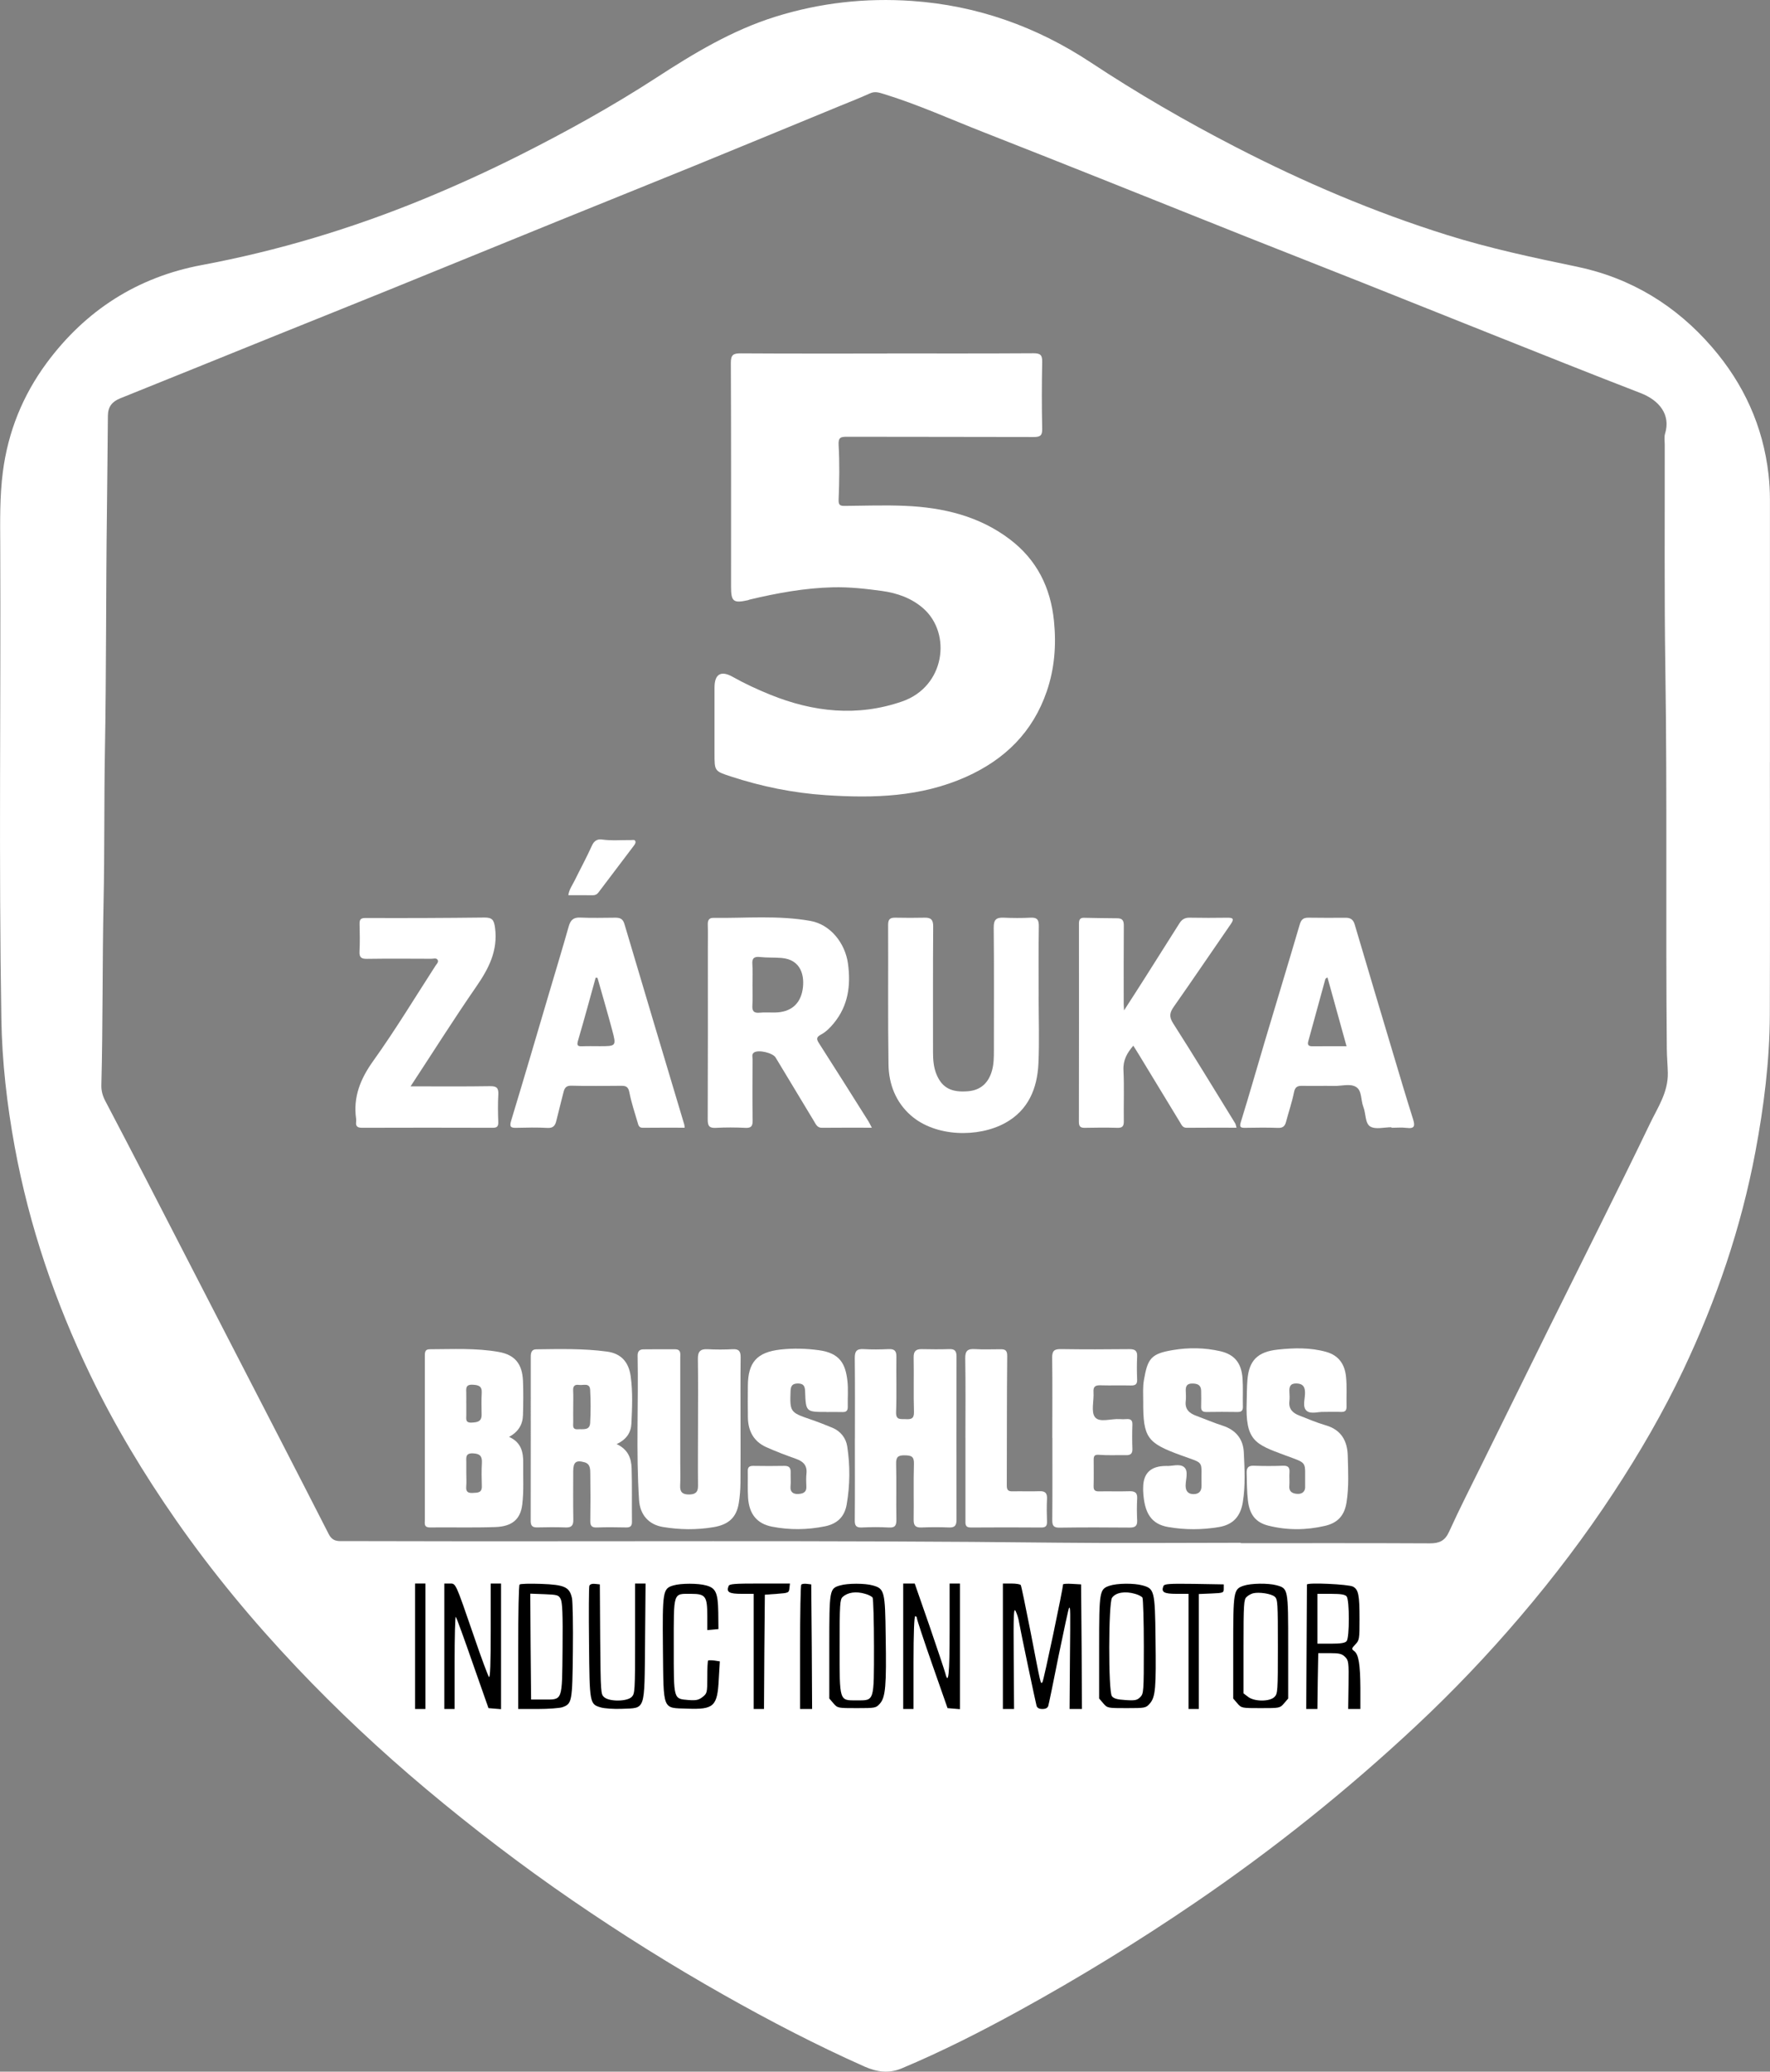
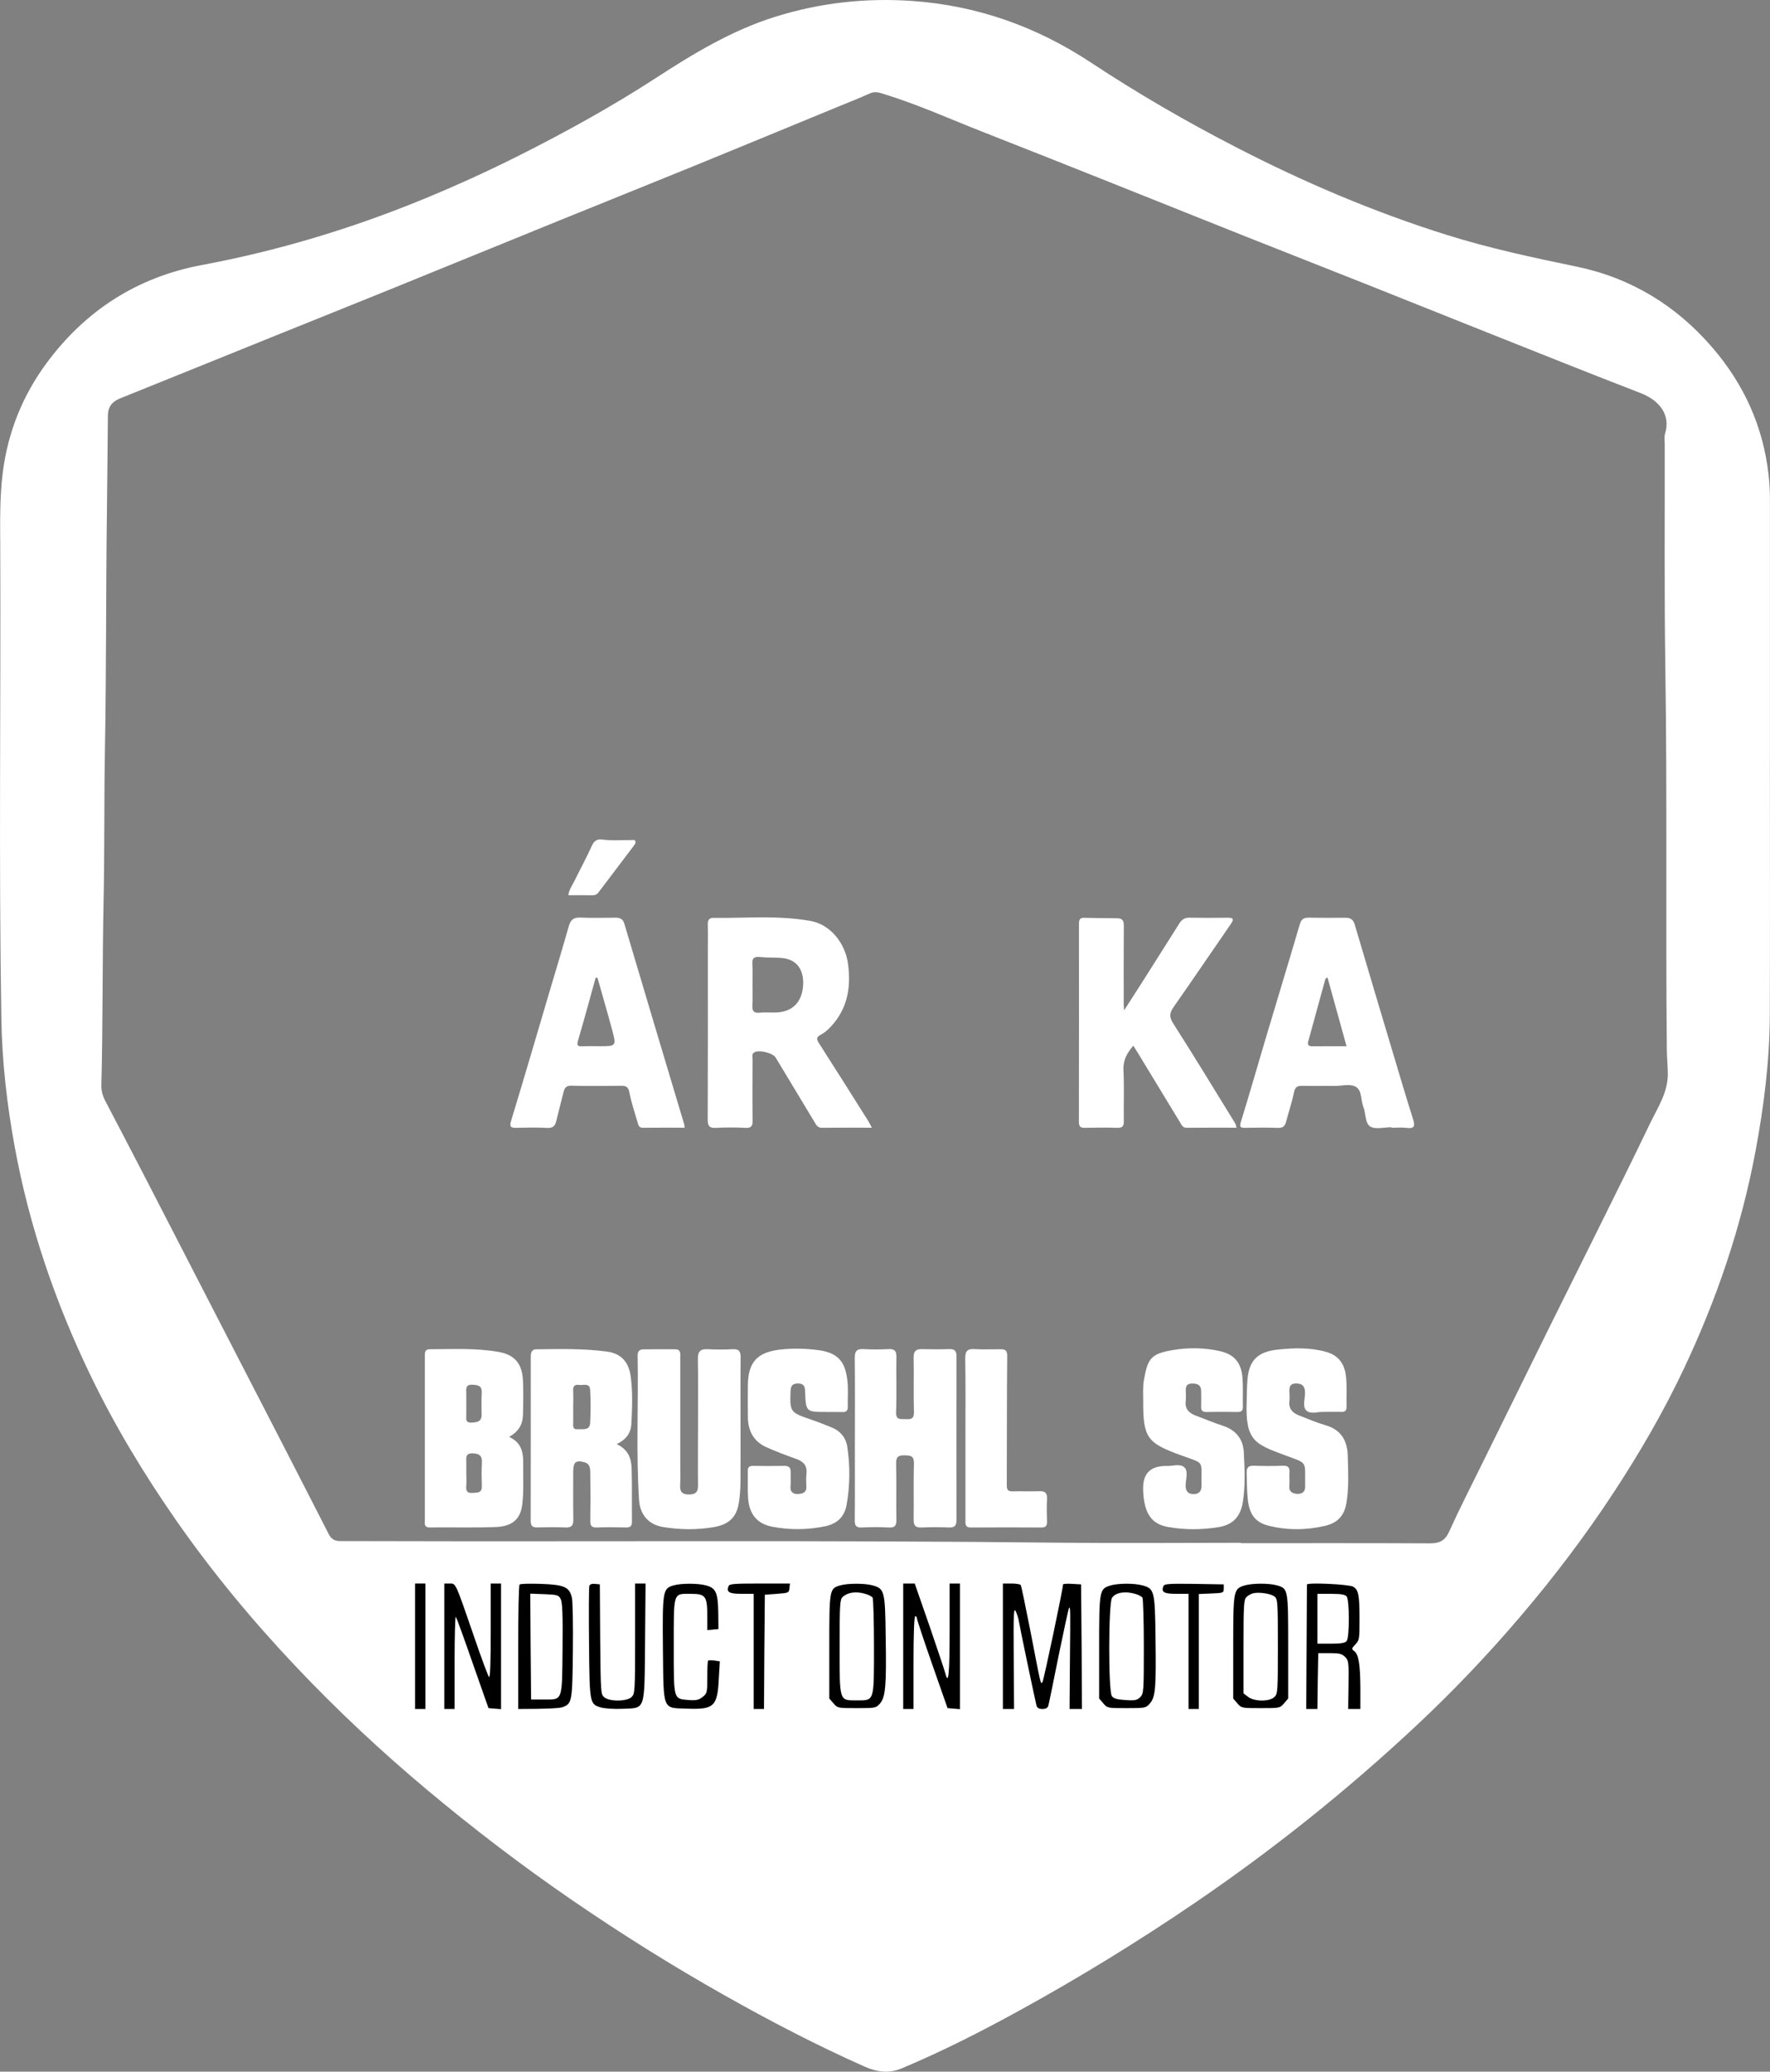
<svg xmlns="http://www.w3.org/2000/svg" width="212" height="248" viewBox="0 0 212 248" fill="none">
  <rect x="0" y="0" width="212" height="248" fill="#808080" stroke="none" />
  <path d="M211.988 91.233C211.988 101.313 212.013 111.392 211.979 121.472C211.958 126.996 211.269 132.453 210.25 137.886C208.541 146.984 205.57 155.66 201.614 163.999C199.199 169.089 196.371 173.949 193.275 178.667C189.866 183.865 186.118 188.801 182.09 193.523C178.197 198.091 174.056 202.442 169.674 206.542C161.393 214.292 152.561 221.357 143.177 227.749C136.351 232.401 129.323 236.71 122.087 240.689C117.491 243.211 112.825 245.583 107.987 247.612C106.495 248.238 105.029 248.046 103.566 247.399C97.772 244.823 92.157 241.9 86.638 238.781C80.454 235.29 74.446 231.528 68.593 227.515C62.514 223.348 56.661 218.881 51.013 214.146C45.569 209.578 40.388 204.73 35.504 199.573C30.29 194.07 25.452 188.246 21.111 182.02C17.238 176.462 13.745 170.679 10.804 164.575C6.605 155.857 3.501 146.783 1.755 137.247C0.832 132.207 0.251 127.142 0.163 122.019C-0.154 103.133 0.109 84.248 0.029 65.362C0.017 62.402 -0.042 59.442 0.343 56.486C0.965 51.675 2.728 47.325 5.59 43.45C10.249 37.153 16.457 33.17 24.169 31.729C33.252 30.03 42.038 27.391 50.582 23.892C54.572 22.255 58.491 20.472 62.335 18.535C67.904 15.729 73.36 12.71 78.591 9.316C83.103 6.384 87.678 3.624 92.875 2C98.223 0.33 103.683 -0.271 109.232 0.113C116.994 0.652 124.109 3.165 130.623 7.462C136.213 11.153 142.003 14.51 147.965 17.583C156.137 21.8 164.556 25.391 173.338 28.138C178.431 29.733 183.636 30.84 188.854 31.921C195.351 33.27 200.77 36.585 205.081 41.587C208.85 45.955 211.173 51.02 211.825 56.811C211.937 57.809 211.992 58.799 211.992 59.792C211.996 70.273 211.992 80.753 211.992 91.233H211.988ZM148.613 184.692V184.734C156.162 184.734 163.708 184.717 171.257 184.755C172.389 184.759 173.07 184.458 173.563 183.364C174.808 180.621 176.183 177.936 177.516 175.231C180.164 169.857 182.809 164.483 185.466 159.114C187.509 154.988 189.573 150.871 191.616 146.746C193.63 142.679 195.656 138.616 197.616 134.524C198.547 132.583 199.809 130.762 199.763 128.432C199.742 127.472 199.65 126.512 199.642 125.551C199.496 110.42 199.696 95.284 199.466 80.152C199.329 71.175 199.408 62.197 199.391 53.22C199.391 52.786 199.308 52.323 199.429 51.926C200.139 49.621 198.714 47.909 196.496 47.053C190.509 44.744 184.551 42.356 178.589 39.984C173.484 37.955 168.387 35.905 163.281 33.876C158.702 32.055 154.111 30.264 149.532 28.443C144.025 26.255 138.531 24.047 133.029 21.854C127.957 19.838 122.885 17.813 117.801 15.825C113.827 14.272 109.934 12.501 105.848 11.249C105.313 11.086 104.799 10.906 104.21 11.174C103.007 11.721 101.77 12.201 100.542 12.706C94.784 15.073 89.031 17.458 83.27 19.808C77.814 22.034 72.345 24.222 66.889 26.439C60.17 29.166 53.461 31.913 46.739 34.64C42.076 36.531 37.405 38.398 32.738 40.281C26.63 42.748 20.526 45.224 14.414 47.679C13.441 48.068 12.935 48.669 12.922 49.767C12.881 53.6 12.856 57.433 12.806 61.266C12.68 70.803 12.743 80.344 12.567 89.885C12.459 95.918 12.534 101.956 12.404 107.989C12.25 115.288 12.329 122.595 12.141 129.898C12.124 130.595 12.296 131.197 12.613 131.798C14.197 134.821 15.78 137.848 17.347 140.879C20.769 147.502 24.178 154.132 27.595 160.759C31.531 168.387 35.475 176.016 39.377 183.657C39.711 184.308 40.15 184.488 40.785 184.488C41.901 184.488 43.016 184.488 44.127 184.488C71.643 184.567 99.159 184.362 126.67 184.676C133.986 184.759 141.301 184.688 148.613 184.688V184.692Z" fill="white" />
-   <path d="M106.244 42.31C112.089 42.31 117.934 42.327 123.779 42.289C124.615 42.285 124.845 42.502 124.828 43.337C124.773 46.005 124.769 48.677 124.828 51.345C124.845 52.176 124.556 52.314 123.808 52.314C116.359 52.289 108.914 52.306 101.465 52.285C100.705 52.285 100.391 52.343 100.445 53.291C100.567 55.454 100.533 57.629 100.445 59.797C100.416 60.502 100.65 60.565 101.206 60.561C103.608 60.54 106.019 60.452 108.417 60.556C112.958 60.753 117.295 61.772 120.984 64.586C124.18 67.024 125.839 70.323 126.24 74.352C126.528 77.246 126.307 80.052 125.371 82.774C123.704 87.626 120.37 90.92 115.699 93.004C110.301 95.409 104.657 95.572 98.904 95.188C95.006 94.929 91.233 94.16 87.531 92.949C85.576 92.311 85.58 92.298 85.58 90.215C85.58 87.58 85.58 84.941 85.58 82.306C85.58 80.711 86.337 80.227 87.745 81.02C89.194 81.834 90.694 82.528 92.228 83.15C97.408 85.254 102.71 85.826 108.062 83.968C113.196 82.185 113.999 75.851 110.602 72.845C109.198 71.605 107.464 70.995 105.643 70.745C103.7 70.477 101.749 70.26 99.781 70.306C96.38 70.385 93.063 70.999 89.771 71.78C89.708 71.797 89.65 71.838 89.583 71.851C87.845 72.235 87.561 72.014 87.561 70.264C87.561 61.321 87.578 52.377 87.536 43.437C87.531 42.485 87.828 42.293 88.71 42.301C94.555 42.339 100.4 42.322 106.244 42.322V42.31Z" fill="white" />
  <path d="M104.423 135C102.317 135 100.383 134.988 98.448 135.009C97.897 135.013 97.738 134.62 97.517 134.253C95.984 131.698 94.446 129.146 92.9 126.599C92.558 126.031 90.861 125.643 90.327 125.986C90.005 126.19 90.139 126.528 90.139 126.804C90.126 129.238 90.109 131.677 90.147 134.111C90.159 134.792 89.992 135.055 89.265 135.017C88.1 134.959 86.926 134.95 85.76 135.017C84.95 135.067 84.762 134.779 84.766 134.007C84.795 127.163 84.782 120.324 84.782 113.48C84.782 112.545 84.803 111.609 84.774 110.678C84.757 110.19 84.92 109.873 85.413 109.881C89.307 109.927 93.23 109.551 97.087 110.248C99.485 110.683 101.239 112.925 101.569 115.376C101.916 117.981 101.594 120.386 99.877 122.482C99.43 123.029 98.929 123.535 98.315 123.86C97.713 124.178 97.809 124.441 98.114 124.917C100.099 128.011 102.054 131.121 104.013 134.228C104.135 134.42 104.227 134.629 104.423 135ZM90.13 117.923C90.13 118.72 90.172 119.526 90.118 120.319C90.072 120.992 90.243 121.301 90.983 121.23C91.609 121.167 92.249 121.221 92.879 121.205C94.676 121.163 95.833 120.236 96.13 118.486C96.406 116.841 95.967 114.866 93.602 114.678C92.737 114.607 91.877 114.658 91.02 114.566C90.343 114.495 90.055 114.691 90.114 115.426C90.176 116.253 90.13 117.092 90.13 117.923Z" fill="white" />
  <path d="M148.107 135C146.068 135 144.105 134.988 142.141 135.009C141.661 135.013 141.535 134.687 141.352 134.382C139.685 131.639 138.018 128.896 136.351 126.153C136.163 125.844 135.966 125.539 135.741 125.18C134.989 126.052 134.5 126.913 134.562 128.123C134.663 130.153 134.571 132.19 134.604 134.224C134.613 134.842 134.412 135.034 133.802 135.013C132.536 134.975 131.266 134.984 129.996 135.013C129.47 135.025 129.223 134.917 129.223 134.307C129.24 126.403 129.236 118.495 129.231 110.591C129.231 110.165 129.315 109.86 129.812 109.868C131.145 109.889 132.478 109.927 133.81 109.927C134.475 109.927 134.613 110.244 134.604 110.854C134.579 113.956 134.592 117.059 134.592 120.161C134.592 120.328 134.608 120.491 134.633 120.954C135.553 119.526 136.342 118.311 137.119 117.084C138.502 114.904 139.885 112.724 141.26 110.537C141.548 110.073 141.907 109.848 142.475 109.856C143.975 109.885 145.479 109.881 146.983 109.86C147.623 109.852 147.882 109.952 147.426 110.608C145.145 113.902 142.902 117.226 140.599 120.503C140.102 121.209 139.994 121.693 140.508 122.499C143.039 126.457 145.475 130.474 147.94 134.47C148.019 134.6 148.036 134.771 148.103 135H148.107Z" fill="white" />
-   <path d="M124.402 119.296C124.402 121.965 124.498 124.641 124.377 127.305C124.239 130.299 123.169 132.908 120.395 134.432C117.166 136.207 112.056 136.111 109.115 133.543C107.297 131.96 106.453 129.789 106.42 127.43C106.336 121.856 106.403 116.282 106.374 110.712C106.374 110.023 106.625 109.843 107.247 109.856C108.417 109.881 109.587 109.881 110.752 109.856C111.505 109.839 111.776 110.106 111.772 110.912C111.734 115.918 111.755 120.925 111.751 125.931C111.751 126.866 111.818 127.789 112.185 128.654C112.858 130.24 113.978 130.808 115.987 130.629C117.462 130.495 118.415 129.635 118.824 128.127C119.037 127.347 119.041 126.553 119.041 125.76C119.041 120.854 119.071 115.948 119.021 111.042C119.012 110.077 119.342 109.818 120.22 109.856C121.285 109.902 122.359 109.91 123.424 109.856C124.235 109.81 124.435 110.119 124.423 110.895C124.381 113.697 124.406 116.503 124.406 119.305L124.402 119.296Z" fill="white" />
  <path d="M166.67 134.942C165.805 134.942 164.764 135.238 164.125 134.858C163.486 134.478 163.611 133.305 163.294 132.512C162.981 131.719 163.139 130.6 162.458 130.144C161.752 129.673 160.708 130.015 159.814 129.998C158.548 129.973 157.278 130.011 156.008 129.986C155.431 129.973 155.122 130.086 154.988 130.754C154.75 131.948 154.345 133.109 154.036 134.291C153.898 134.813 153.655 135.042 153.07 135.021C151.771 134.971 150.468 134.992 149.164 135.013C148.6 135.021 148.42 134.954 148.629 134.286C149.628 131.071 150.547 127.831 151.508 124.604C152.895 119.956 154.311 115.313 155.677 110.662C155.853 110.065 156.125 109.848 156.722 109.856C158.213 109.881 159.709 109.873 161.205 109.864C161.786 109.864 162.099 110.119 162.262 110.683C163.787 115.844 165.328 120.996 166.87 126.153C167.647 128.746 168.412 131.343 169.231 133.923C169.486 134.729 169.498 135.155 168.462 135.021C167.873 134.946 167.263 135.009 166.661 135.009V134.946L166.67 134.942ZM161.28 125.242C160.495 122.407 159.747 119.718 158.995 117C158.886 117.088 158.761 117.134 158.74 117.213C158.055 119.693 157.378 122.173 156.697 124.654C156.572 125.105 156.747 125.251 157.186 125.251C158.514 125.238 159.843 125.247 161.28 125.247V125.242Z" fill="white" />
  <path d="M82.013 135C80.316 135 78.653 134.988 76.995 135.009C76.514 135.017 76.46 134.67 76.372 134.378C76.017 133.176 75.616 131.973 75.378 130.746C75.244 130.061 74.931 129.977 74.363 129.981C72.391 129.998 70.423 130.023 68.451 129.969C67.841 129.952 67.628 130.211 67.503 130.712C67.214 131.865 66.913 133.013 66.634 134.169C66.496 134.737 66.266 135.067 65.564 135.025C64.332 134.954 63.095 134.984 61.858 135.013C61.19 135.03 60.993 134.908 61.219 134.169C62.757 129.113 64.24 124.044 65.74 118.975C66.537 116.286 67.352 113.605 68.117 110.904C68.33 110.148 68.672 109.806 69.5 109.843C70.899 109.906 72.303 109.864 73.707 109.856C74.254 109.856 74.605 109.985 74.789 110.607C77.162 118.616 79.564 126.616 81.958 134.62C81.983 134.708 81.983 134.808 82.008 134.996L82.013 135ZM71.564 117.059L71.346 117.038C70.649 119.543 69.972 122.057 69.237 124.553C69.078 125.096 69.136 125.276 69.717 125.251C70.415 125.221 71.117 125.242 71.814 125.242C73.811 125.242 73.836 125.234 73.323 123.309C72.763 121.217 72.153 119.142 71.564 117.059Z" fill="white" />
-   <path d="M49.178 130.048C52.491 130.048 55.591 130.077 58.696 130.027C59.502 130.015 59.728 130.257 59.686 131.034C59.623 132.132 59.644 133.234 59.682 134.332C59.698 134.862 59.514 135.013 58.996 135.009C53.791 134.992 48.585 134.992 43.375 135.009C42.794 135.009 42.581 134.821 42.657 134.265C42.669 134.165 42.669 134.065 42.657 133.965C42.276 131.317 43.17 129.142 44.721 126.979C47.357 123.296 49.709 119.405 52.17 115.597C52.303 115.392 52.579 115.159 52.412 114.896C52.253 114.645 51.923 114.774 51.672 114.774C49.103 114.766 46.534 114.745 43.964 114.783C43.275 114.791 43.024 114.616 43.062 113.898C43.12 112.799 43.091 111.697 43.07 110.599C43.062 110.056 43.204 109.889 43.818 109.893C48.552 109.914 53.285 109.893 58.019 109.839C58.946 109.831 59.168 110.115 59.293 111.067C59.652 113.818 58.533 115.956 57.041 118.115C54.376 121.973 51.869 125.944 49.182 130.04L49.178 130.048Z" fill="white" />
  <path d="M73.857 172.872C75.244 173.519 75.612 174.588 75.65 175.748C75.716 177.882 75.666 180.02 75.691 182.154C75.7 182.676 75.512 182.859 74.994 182.851C73.824 182.826 72.654 182.813 71.488 182.855C70.858 182.88 70.69 182.642 70.703 182.045C70.732 180.174 70.732 178.308 70.703 176.437C70.695 175.899 70.724 175.256 70.014 175.051C68.994 174.759 68.66 175.034 68.656 176.12C68.656 178.057 68.635 179.991 68.668 181.928C68.681 182.625 68.439 182.88 67.741 182.851C66.609 182.809 65.468 182.822 64.336 182.847C63.78 182.859 63.563 182.65 63.563 182.087C63.575 175.51 63.571 168.938 63.571 162.362C63.571 161.911 63.705 161.531 64.215 161.527C67.047 161.494 69.88 161.418 72.696 161.798C74.388 162.024 75.303 163.043 75.541 164.759C75.8 166.654 75.712 168.55 75.624 170.441C75.574 171.473 75.048 172.32 73.866 172.867L73.857 172.872ZM68.656 168.437C68.656 169.034 68.647 169.631 68.656 170.229C68.664 170.629 68.497 171.151 69.228 171.097C69.83 171.051 70.632 171.277 70.686 170.345C70.761 169.026 70.761 167.694 70.686 166.37C70.632 165.494 69.847 165.865 69.349 165.79C68.852 165.715 68.622 165.915 68.647 166.45C68.681 167.109 68.656 167.773 68.656 168.437Z" fill="white" />
  <path d="M60.981 172.016C62.447 172.667 62.69 173.865 62.669 175.193C62.644 176.826 62.752 178.475 62.556 180.091C62.339 181.903 61.315 182.734 59.326 182.805C56.724 182.897 54.117 182.822 51.51 182.851C50.724 182.859 50.887 182.333 50.887 181.895C50.883 177.757 50.887 173.619 50.887 169.477C50.887 167.105 50.887 164.738 50.887 162.366C50.887 161.949 50.866 161.519 51.455 161.519C54.217 161.514 56.995 161.356 59.727 161.84C61.691 162.187 62.552 163.289 62.639 165.297C62.698 166.663 62.677 168.032 62.639 169.402C62.61 170.533 62.084 171.406 60.981 172.007V172.016ZM55.85 176.354C55.85 176.884 55.888 177.423 55.842 177.949C55.784 178.584 56.051 178.755 56.64 178.717C57.2 178.684 57.73 178.73 57.71 177.92C57.684 176.989 57.664 176.057 57.718 175.131C57.764 174.325 57.488 174.02 56.657 173.982C55.721 173.941 55.846 174.496 55.85 175.055C55.855 175.485 55.85 175.92 55.85 176.35V176.354ZM55.85 167.982C55.85 168.446 55.842 168.913 55.85 169.377C55.859 169.815 55.688 170.337 56.481 170.3C57.146 170.266 57.689 170.204 57.684 169.36C57.68 168.496 57.643 167.627 57.697 166.767C57.751 165.92 57.317 165.803 56.607 165.765C55.738 165.723 55.834 166.245 55.846 166.784C55.855 167.18 55.846 167.581 55.846 167.982H55.85Z" fill="white" />
  <path d="M102.397 172.208C102.397 169.005 102.417 165.807 102.38 162.604C102.372 161.798 102.568 161.447 103.437 161.502C104.435 161.564 105.438 161.548 106.441 161.502C107.139 161.473 107.377 161.723 107.364 162.425C107.331 164.625 107.41 166.83 107.327 169.026C107.289 170.036 107.861 169.853 108.455 169.886C109.102 169.919 109.495 169.869 109.47 169.013C109.403 166.846 109.474 164.679 109.432 162.512C109.415 161.761 109.695 161.493 110.41 161.506C111.513 161.527 112.612 161.539 113.715 161.502C114.383 161.481 114.567 161.761 114.567 162.395C114.55 168.896 114.55 175.402 114.567 181.903C114.567 182.571 114.4 182.884 113.669 182.855C112.57 182.809 111.467 182.813 110.364 182.855C109.67 182.88 109.424 182.638 109.432 181.936C109.466 179.703 109.399 177.469 109.466 175.235C109.491 174.341 109.148 174.233 108.371 174.216C107.527 174.199 107.306 174.45 107.331 175.277C107.389 177.477 107.322 179.677 107.364 181.878C107.377 182.592 107.23 182.909 106.437 182.859C105.371 182.792 104.302 182.809 103.232 182.855C102.576 182.884 102.372 182.671 102.38 182.007C102.409 178.738 102.392 175.473 102.392 172.203L102.397 172.208Z" fill="white" />
  <path d="M88.697 170.4C88.697 172.767 88.714 175.135 88.689 177.502C88.68 178.329 88.618 179.168 88.48 179.982C88.2 181.644 87.281 182.513 85.463 182.817C83.45 183.156 81.415 183.131 79.406 182.797C77.697 182.517 76.661 181.335 76.544 179.586C76.168 173.828 76.481 168.061 76.368 162.303C76.36 161.794 76.577 161.539 77.049 161.531C78.315 161.51 79.585 161.523 80.855 161.523C81.595 161.523 81.478 162.07 81.478 162.521C81.478 166.721 81.478 170.922 81.478 175.126C81.478 176.028 81.511 176.93 81.465 177.828C81.424 178.6 81.733 178.905 82.501 178.905C83.228 178.905 83.613 178.684 83.604 177.878C83.579 175.477 83.6 173.076 83.604 170.675C83.604 168.007 83.629 165.339 83.588 162.675C83.575 161.807 83.876 161.468 84.749 161.514C85.748 161.569 86.754 161.569 87.753 161.514C88.522 161.473 88.718 161.786 88.71 162.508C88.676 165.143 88.697 167.777 88.697 170.412V170.4Z" fill="white" />
  <path d="M158.585 169.026C157.967 168.963 157.01 169.339 156.492 168.88C155.953 168.4 156.329 167.431 156.308 166.675C156.288 165.978 156.024 165.64 155.302 165.615C154.541 165.59 154.399 166.003 154.437 166.625C154.458 166.992 154.479 167.364 154.437 167.723C154.32 168.658 154.829 169.151 155.615 169.452C156.664 169.857 157.7 170.312 158.778 170.621C160.649 171.155 161.38 172.496 161.426 174.266C161.472 176.124 161.577 177.991 161.28 179.849C161.038 181.381 160.269 182.291 158.727 182.655C156.459 183.189 154.178 183.201 151.922 182.638C150.338 182.241 149.666 181.252 149.469 179.64C149.336 178.546 149.352 177.452 149.315 176.358C149.294 175.732 149.486 175.439 150.167 175.464C151.333 175.506 152.507 175.51 153.672 175.464C154.316 175.439 154.487 175.698 154.445 176.283C154.407 176.813 154.474 177.352 154.428 177.882C154.366 178.646 154.905 178.813 155.431 178.834C155.983 178.855 156.375 178.533 156.321 177.89C156.317 177.824 156.321 177.757 156.321 177.69C156.283 174.838 156.705 175.251 153.881 174.199C150.33 172.88 149.139 172.487 149.319 167.786C149.352 166.926 149.335 166.066 149.407 165.197C149.595 162.896 150.581 161.815 153.083 161.556C154.992 161.356 156.927 161.301 158.832 161.832C160.365 162.258 161.067 163.343 161.217 164.792C161.343 165.982 161.251 167.193 161.28 168.391C161.293 168.871 161.088 169.038 160.624 169.022C159.989 168.997 159.354 169.018 158.581 169.018L158.585 169.026Z" fill="white" />
  <path d="M98.983 169.026C96.531 169.026 96.518 169.026 96.431 166.558C96.41 165.965 96.263 165.619 95.578 165.619C94.931 165.619 94.713 165.878 94.688 166.516C94.597 169.005 94.647 169.084 97.003 169.89C97.91 170.199 98.804 170.546 99.689 170.913C100.684 171.326 101.323 172.149 101.477 173.155C101.828 175.46 101.812 177.786 101.411 180.099C101.156 181.577 100.283 182.412 98.808 182.717C96.694 183.147 94.571 183.168 92.47 182.759C90.653 182.404 89.729 181.235 89.6 179.306C89.529 178.241 89.591 177.172 89.566 176.103C89.554 175.61 89.775 175.477 90.231 175.481C91.467 175.502 92.704 175.506 93.936 175.481C94.509 175.469 94.718 175.711 94.701 176.253C94.684 176.821 94.739 177.393 94.684 177.953C94.617 178.65 95.06 178.867 95.574 178.846C96.042 178.826 96.606 178.725 96.581 178.003C96.564 177.469 96.535 176.93 96.594 176.404C96.698 175.431 96.213 174.951 95.361 174.646C94.145 174.212 92.934 173.761 91.76 173.23C90.276 172.558 89.612 171.31 89.579 169.719C89.554 168.45 89.57 167.184 89.575 165.915C89.587 163.113 90.627 161.869 93.502 161.552C95.014 161.385 96.552 161.427 98.085 161.635C100.588 161.978 101.269 163.251 101.498 165.306C101.615 166.328 101.515 167.372 101.54 168.408C101.553 168.892 101.34 169.055 100.88 169.038C100.245 169.017 99.61 169.034 98.975 169.034L98.983 169.026Z" fill="white" />
  <path d="M139.655 175.485C140.303 175.56 141.289 175.155 141.84 175.644C142.371 176.116 142.012 177.097 142.007 177.849C142.007 178.542 142.346 178.859 142.952 178.863C143.553 178.863 143.929 178.55 143.912 177.861C143.833 174.721 144.426 175.302 141.452 174.216C137.407 172.742 136.91 172.12 136.927 167.777C136.927 166.917 136.864 166.053 137.015 165.189C137.462 162.592 137.888 162.049 140.495 161.614C142.367 161.301 144.284 161.326 146.148 161.752C147.865 162.145 148.692 163.164 148.822 165.005C148.901 166.132 148.834 167.272 148.863 168.404C148.876 168.888 148.667 169.038 148.207 169.03C146.975 169.009 145.738 169.009 144.502 169.03C144.017 169.038 143.85 168.846 143.867 168.383C143.887 167.748 143.879 167.118 143.867 166.483C143.85 165.777 143.403 165.623 142.789 165.623C142.141 165.623 141.999 165.974 142.024 166.521C142.041 166.921 142.066 167.326 142.02 167.719C141.899 168.704 142.446 169.18 143.273 169.485C144.326 169.873 145.358 170.32 146.428 170.663C148.011 171.168 148.897 172.258 148.976 173.857C149.072 175.844 149.181 177.849 148.855 179.836C148.575 181.548 147.677 182.529 145.976 182.809C143.963 183.143 141.928 183.151 139.918 182.801C137.909 182.45 137.048 181.168 136.923 178.508C136.914 178.375 136.923 178.241 136.923 178.107C136.917 176.362 137.831 175.489 139.664 175.489L139.655 175.485Z" fill="white" />
-   <path d="M126.039 172.128C126.039 168.926 126.064 165.727 126.023 162.525C126.014 161.723 126.265 161.489 127.055 161.502C129.791 161.543 132.528 161.535 135.264 161.506C135.949 161.498 136.238 161.702 136.2 162.42C136.154 163.318 136.162 164.22 136.2 165.122C136.225 165.702 136.004 165.869 135.444 165.857C134.245 165.823 133.042 165.873 131.838 165.836C131.216 165.815 130.928 165.957 130.973 166.65C131.045 167.677 130.648 169.013 131.157 169.656C131.696 170.337 133.092 169.811 134.111 169.882C134.378 169.903 134.646 169.903 134.913 169.882C135.402 169.844 135.653 169.99 135.632 170.546C135.598 171.51 135.598 172.479 135.632 173.448C135.653 174.032 135.39 174.212 134.855 174.199C133.785 174.178 132.716 174.241 131.654 174.157C131.132 174.116 130.994 174.262 130.994 174.721C130.994 175.79 131.015 176.855 130.986 177.924C130.973 178.425 131.195 178.542 131.646 178.533C132.845 178.512 134.048 178.554 135.252 178.517C135.912 178.496 136.25 178.671 136.204 179.41C136.154 180.274 136.162 181.143 136.204 182.011C136.233 182.68 135.949 182.872 135.314 182.867C132.511 182.842 129.708 182.834 126.904 182.876C126.165 182.888 126.027 182.604 126.035 181.945C126.064 178.675 126.048 175.41 126.048 172.141L126.039 172.128Z" fill="white" />
  <path d="M115.632 172.124C115.632 168.955 115.666 165.786 115.611 162.617C115.595 161.715 115.895 161.448 116.76 161.502C117.792 161.569 118.828 161.514 119.864 161.519C120.412 161.519 120.646 161.665 120.637 162.341C120.583 167.51 120.608 172.684 120.587 177.857C120.587 178.4 120.792 178.542 121.293 178.529C122.363 178.504 123.432 178.554 124.498 178.513C125.212 178.483 125.438 178.763 125.404 179.452C125.358 180.35 125.371 181.256 125.404 182.154C125.421 182.667 125.246 182.863 124.719 182.859C121.916 182.842 119.108 182.834 116.305 182.859C115.553 182.868 115.636 182.412 115.636 181.941C115.636 178.671 115.636 175.402 115.636 172.132L115.632 172.124Z" fill="white" />
  <path d="M68.071 107.167C68.167 106.465 68.56 105.96 68.827 105.409C69.512 104.014 70.26 102.649 70.895 101.234C71.162 100.636 71.564 100.423 72.103 100.499C73.264 100.661 74.421 100.553 75.583 100.565C75.783 100.565 76.017 100.486 76.101 100.703C76.168 100.883 76.046 101.066 75.921 101.234C74.501 103.1 73.088 104.971 71.676 106.841C71.505 107.071 71.296 107.175 70.999 107.171C70.039 107.158 69.073 107.167 68.071 107.167Z" fill="white" />
  <path d="M49.717 197.075V204.584H50.335H50.952V197.075V189.565H50.335H49.717V197.075Z" fill="black" />
  <path d="M53.217 197.075V204.584H53.834H54.452V198.988C54.452 195.923 54.514 193.474 54.596 193.557C54.678 193.639 55.584 196.128 56.613 199.091L58.507 204.481L59.248 204.543L60.01 204.605V197.095V189.566H59.392H58.775V195.264C58.775 199.05 58.713 200.902 58.569 200.757C58.466 200.655 57.622 198.412 56.737 195.799C54.514 189.36 54.617 189.566 53.855 189.566H53.217V197.075Z" fill="black" />
-   <path d="M62.233 189.689C62.13 189.771 62.069 193.166 62.069 197.219V204.584H64.415C65.692 204.584 67.009 204.481 67.339 204.378C68.512 203.967 68.553 203.761 68.615 197.692C68.656 194.627 68.594 191.767 68.512 191.335C68.224 189.977 67.627 189.71 64.786 189.607C63.468 189.566 62.316 189.586 62.233 189.689ZM67.153 191.417C67.359 191.808 67.421 193.248 67.38 197.322C67.318 203.741 67.421 203.453 65.095 203.453H63.612L63.551 197.116L63.51 190.779L65.198 190.841C66.762 190.903 66.906 190.944 67.153 191.417Z" fill="black" />
+   <path d="M62.233 189.689C62.13 189.771 62.069 193.166 62.069 197.219V204.584C65.692 204.584 67.009 204.481 67.339 204.378C68.512 203.967 68.553 203.761 68.615 197.692C68.656 194.627 68.594 191.767 68.512 191.335C68.224 189.977 67.627 189.71 64.786 189.607C63.468 189.566 62.316 189.586 62.233 189.689ZM67.153 191.417C67.359 191.808 67.421 193.248 67.38 197.322C67.318 203.741 67.421 203.453 65.095 203.453H63.612L63.551 197.116L63.51 190.779L65.198 190.841C66.762 190.903 66.906 190.944 67.153 191.417Z" fill="black" />
  <path d="M70.591 189.833C70.529 189.997 70.509 193.083 70.55 196.684C70.612 203.967 70.632 204.008 71.97 204.399C72.382 204.522 73.514 204.605 74.482 204.564C77.364 204.44 77.179 204.954 77.261 196.56L77.323 189.565H76.684H76.067V196.149C76.067 202.465 76.046 202.753 75.655 203.144C75.099 203.699 73.02 203.72 72.382 203.185C71.95 202.835 71.95 202.671 71.888 196.252L71.847 189.668L71.27 189.607C70.921 189.565 70.674 189.648 70.591 189.833Z" fill="black" />
  <path d="M80.658 189.792C79.381 190.162 79.34 190.491 79.402 197.383C79.484 204.872 79.299 204.44 82.305 204.543C85.516 204.666 85.927 204.276 86.092 201.004L86.216 198.885L85.557 198.782C85.207 198.741 84.878 198.741 84.816 198.782C84.754 198.844 84.713 199.749 84.713 200.799C84.713 202.63 84.692 202.712 84.157 203.144C83.684 203.514 83.375 203.576 82.49 203.514C80.637 203.35 80.699 203.555 80.699 197.054C80.699 190.471 80.596 190.8 82.778 190.8C84.507 190.8 84.713 191.088 84.713 193.433V195.141L85.392 195.079L86.051 195.017L86.031 193.022C85.989 190.676 85.742 190.1 84.569 189.792C83.622 189.524 81.563 189.524 80.658 189.792Z" fill="black" />
  <path d="M87.266 189.874C86.977 190.594 87.327 190.8 88.83 190.8H90.271V197.692V204.584H90.889H91.506L91.547 197.733L91.609 190.903L93.05 190.8C94.45 190.697 94.491 190.677 94.553 190.121L94.615 189.566H90.992C87.966 189.566 87.348 189.607 87.266 189.874Z" fill="black" />
-   <path d="M95.973 189.689C95.891 189.771 95.829 193.166 95.829 197.219V204.584H96.55H97.27L97.229 197.116L97.167 189.668L96.653 189.607C96.365 189.566 96.056 189.607 95.973 189.689Z" fill="black" />
  <path d="M100.626 189.792C99.349 190.162 99.329 190.244 99.329 197.116V203.329L99.823 203.905C100.317 204.481 100.358 204.481 102.622 204.481C104.866 204.481 104.928 204.461 105.402 203.926C106.06 203.164 106.184 201.786 106.081 195.923C106.019 190.471 105.937 190.183 104.537 189.792C103.59 189.524 101.531 189.524 100.626 189.792ZM103.631 190.8C104.022 190.903 104.413 191.108 104.516 191.252C104.599 191.396 104.681 194.05 104.681 197.116C104.681 203.741 104.743 203.555 102.622 203.555C100.502 203.555 100.564 203.741 100.564 197.116C100.564 192.014 100.605 191.458 100.934 191.17C101.531 190.615 102.54 190.471 103.631 190.8Z" fill="black" />
  <path d="M108.181 197.075V204.584H108.798H109.416V199.029C109.416 195.47 109.498 193.474 109.622 193.474C109.745 193.474 109.828 193.598 109.828 193.742C109.828 193.886 110.651 196.375 111.66 199.256L113.492 204.481L114.233 204.543L114.974 204.605V197.095V189.566H114.356H113.739V195.223C113.739 200.449 113.595 201.807 113.224 200.305C113.142 199.996 112.298 197.466 111.33 194.647L109.56 189.566H108.881H108.181V197.075Z" fill="black" />
  <path d="M120.12 197.075V204.584H120.8H121.458L121.417 198.474C121.376 193.248 121.417 192.425 121.644 192.857C121.788 193.145 121.994 193.742 122.055 194.195C122.261 195.367 124.032 203.782 124.155 204.214C124.238 204.461 124.464 204.584 124.855 204.584C125.246 204.584 125.473 204.461 125.555 204.214C125.617 204.029 126.173 201.334 126.79 198.227C127.428 195.12 127.984 192.549 128.046 192.487C128.211 192.322 128.211 192.59 128.149 198.762L128.108 204.584H128.849H129.59L129.549 197.116L129.487 189.668L128.416 189.607C127.819 189.566 127.325 189.607 127.325 189.668C127.325 190.183 124.999 201.231 124.855 201.375C124.629 201.601 124.711 201.951 123.414 195.244C122.838 192.322 122.323 189.833 122.261 189.751C122.2 189.648 121.705 189.566 121.129 189.566H120.12V197.075Z" fill="black" />
  <path d="M132.884 189.833C131.69 190.244 131.648 190.471 131.648 197.219V203.329L132.142 203.905C132.637 204.481 132.678 204.481 134.942 204.481C137.186 204.481 137.248 204.461 137.721 203.926C138.401 203.144 138.483 202.054 138.401 196.149C138.339 190.429 138.256 190.183 136.857 189.792C135.827 189.504 133.789 189.524 132.884 189.833ZM135.951 190.8C136.342 190.903 136.733 191.108 136.836 191.252C136.918 191.396 137.001 194.05 137.001 197.116C137.001 202.547 136.98 202.753 136.568 203.164C136.198 203.535 135.951 203.597 134.798 203.514C133.789 203.453 133.378 203.329 133.172 203.041C132.739 202.444 132.76 191.89 133.192 191.273C133.625 190.635 134.757 190.45 135.951 190.8Z" fill="black" />
  <path d="M139.348 189.874C139.059 190.594 139.409 190.8 140.912 190.8H142.353V197.692V204.584H142.971H143.588V197.692V190.821L145.091 190.759C146.511 190.697 146.573 190.677 146.573 190.183V189.668L143.012 189.607C139.986 189.566 139.45 189.607 139.348 189.874Z" fill="black" />
  <path d="M148.94 189.833C147.746 190.244 147.705 190.471 147.705 197.219V203.329L148.199 203.905C148.693 204.481 148.734 204.481 150.999 204.481C153.263 204.481 153.305 204.481 153.799 203.905L154.293 203.329V197.116C154.293 190.162 154.293 190.162 152.893 189.771C151.884 189.504 149.846 189.524 148.94 189.833ZM152.687 191.15C153.037 191.458 153.057 191.931 153.057 197.116C153.057 202.465 153.037 202.753 152.646 203.144C152.069 203.72 150.237 203.72 149.476 203.123L148.94 202.712V197.095C148.94 192.014 148.982 191.458 149.311 191.17C149.496 190.985 149.846 190.8 150.073 190.738C150.772 190.553 152.296 190.779 152.687 191.15Z" fill="black" />
  <path d="M156.537 189.689C156.537 189.792 156.516 193.187 156.495 197.219L156.454 204.584H157.113H157.792L157.833 201.231L157.895 197.898H159.274C160.427 197.898 160.736 197.98 161.107 198.35C161.518 198.762 161.559 198.968 161.518 201.683L161.477 204.584H162.218H162.939V202.054C162.918 199.256 162.733 198.042 162.198 197.651C161.868 197.404 161.868 197.342 162.342 196.849C162.815 196.355 162.836 196.19 162.836 193.824C162.836 190.944 162.712 190.286 162.054 189.936C161.518 189.648 156.557 189.422 156.537 189.689ZM161.292 191.109C161.642 191.541 161.642 196.046 161.292 196.458C161.107 196.684 160.592 196.766 159.419 196.766H157.792V193.783V190.8H159.419C160.613 190.8 161.107 190.882 161.292 191.109Z" fill="black" />
</svg>